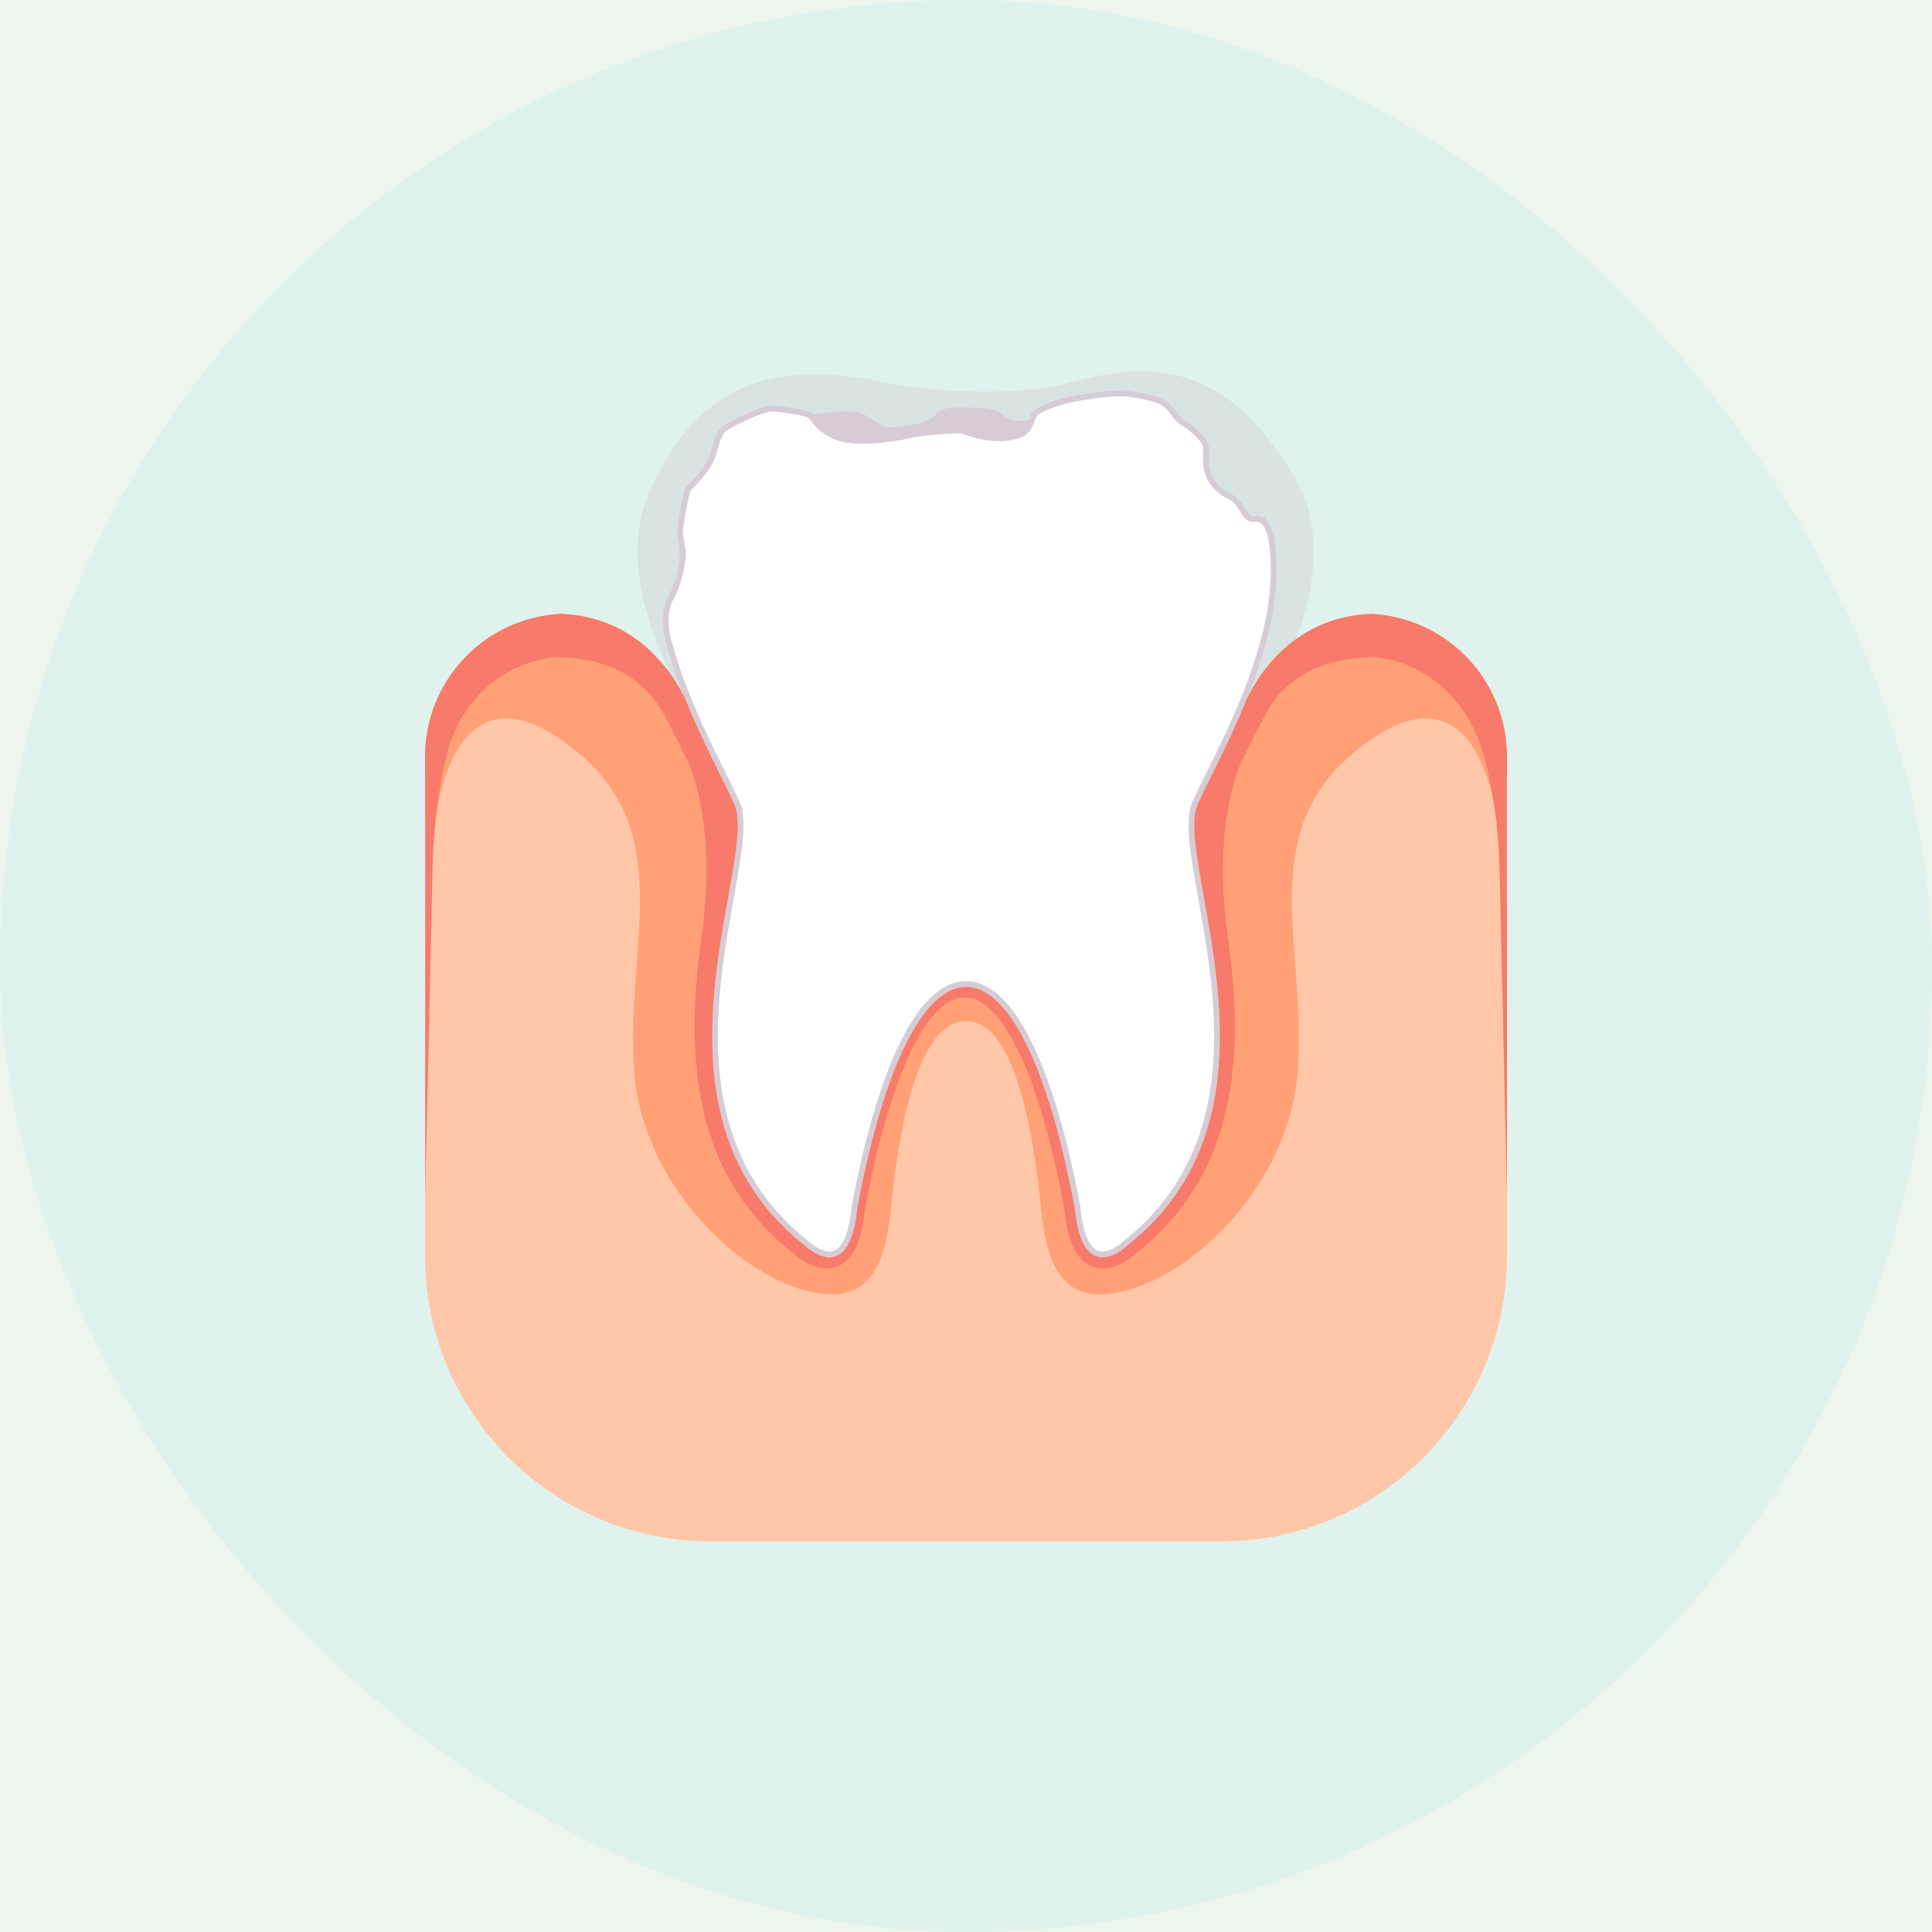
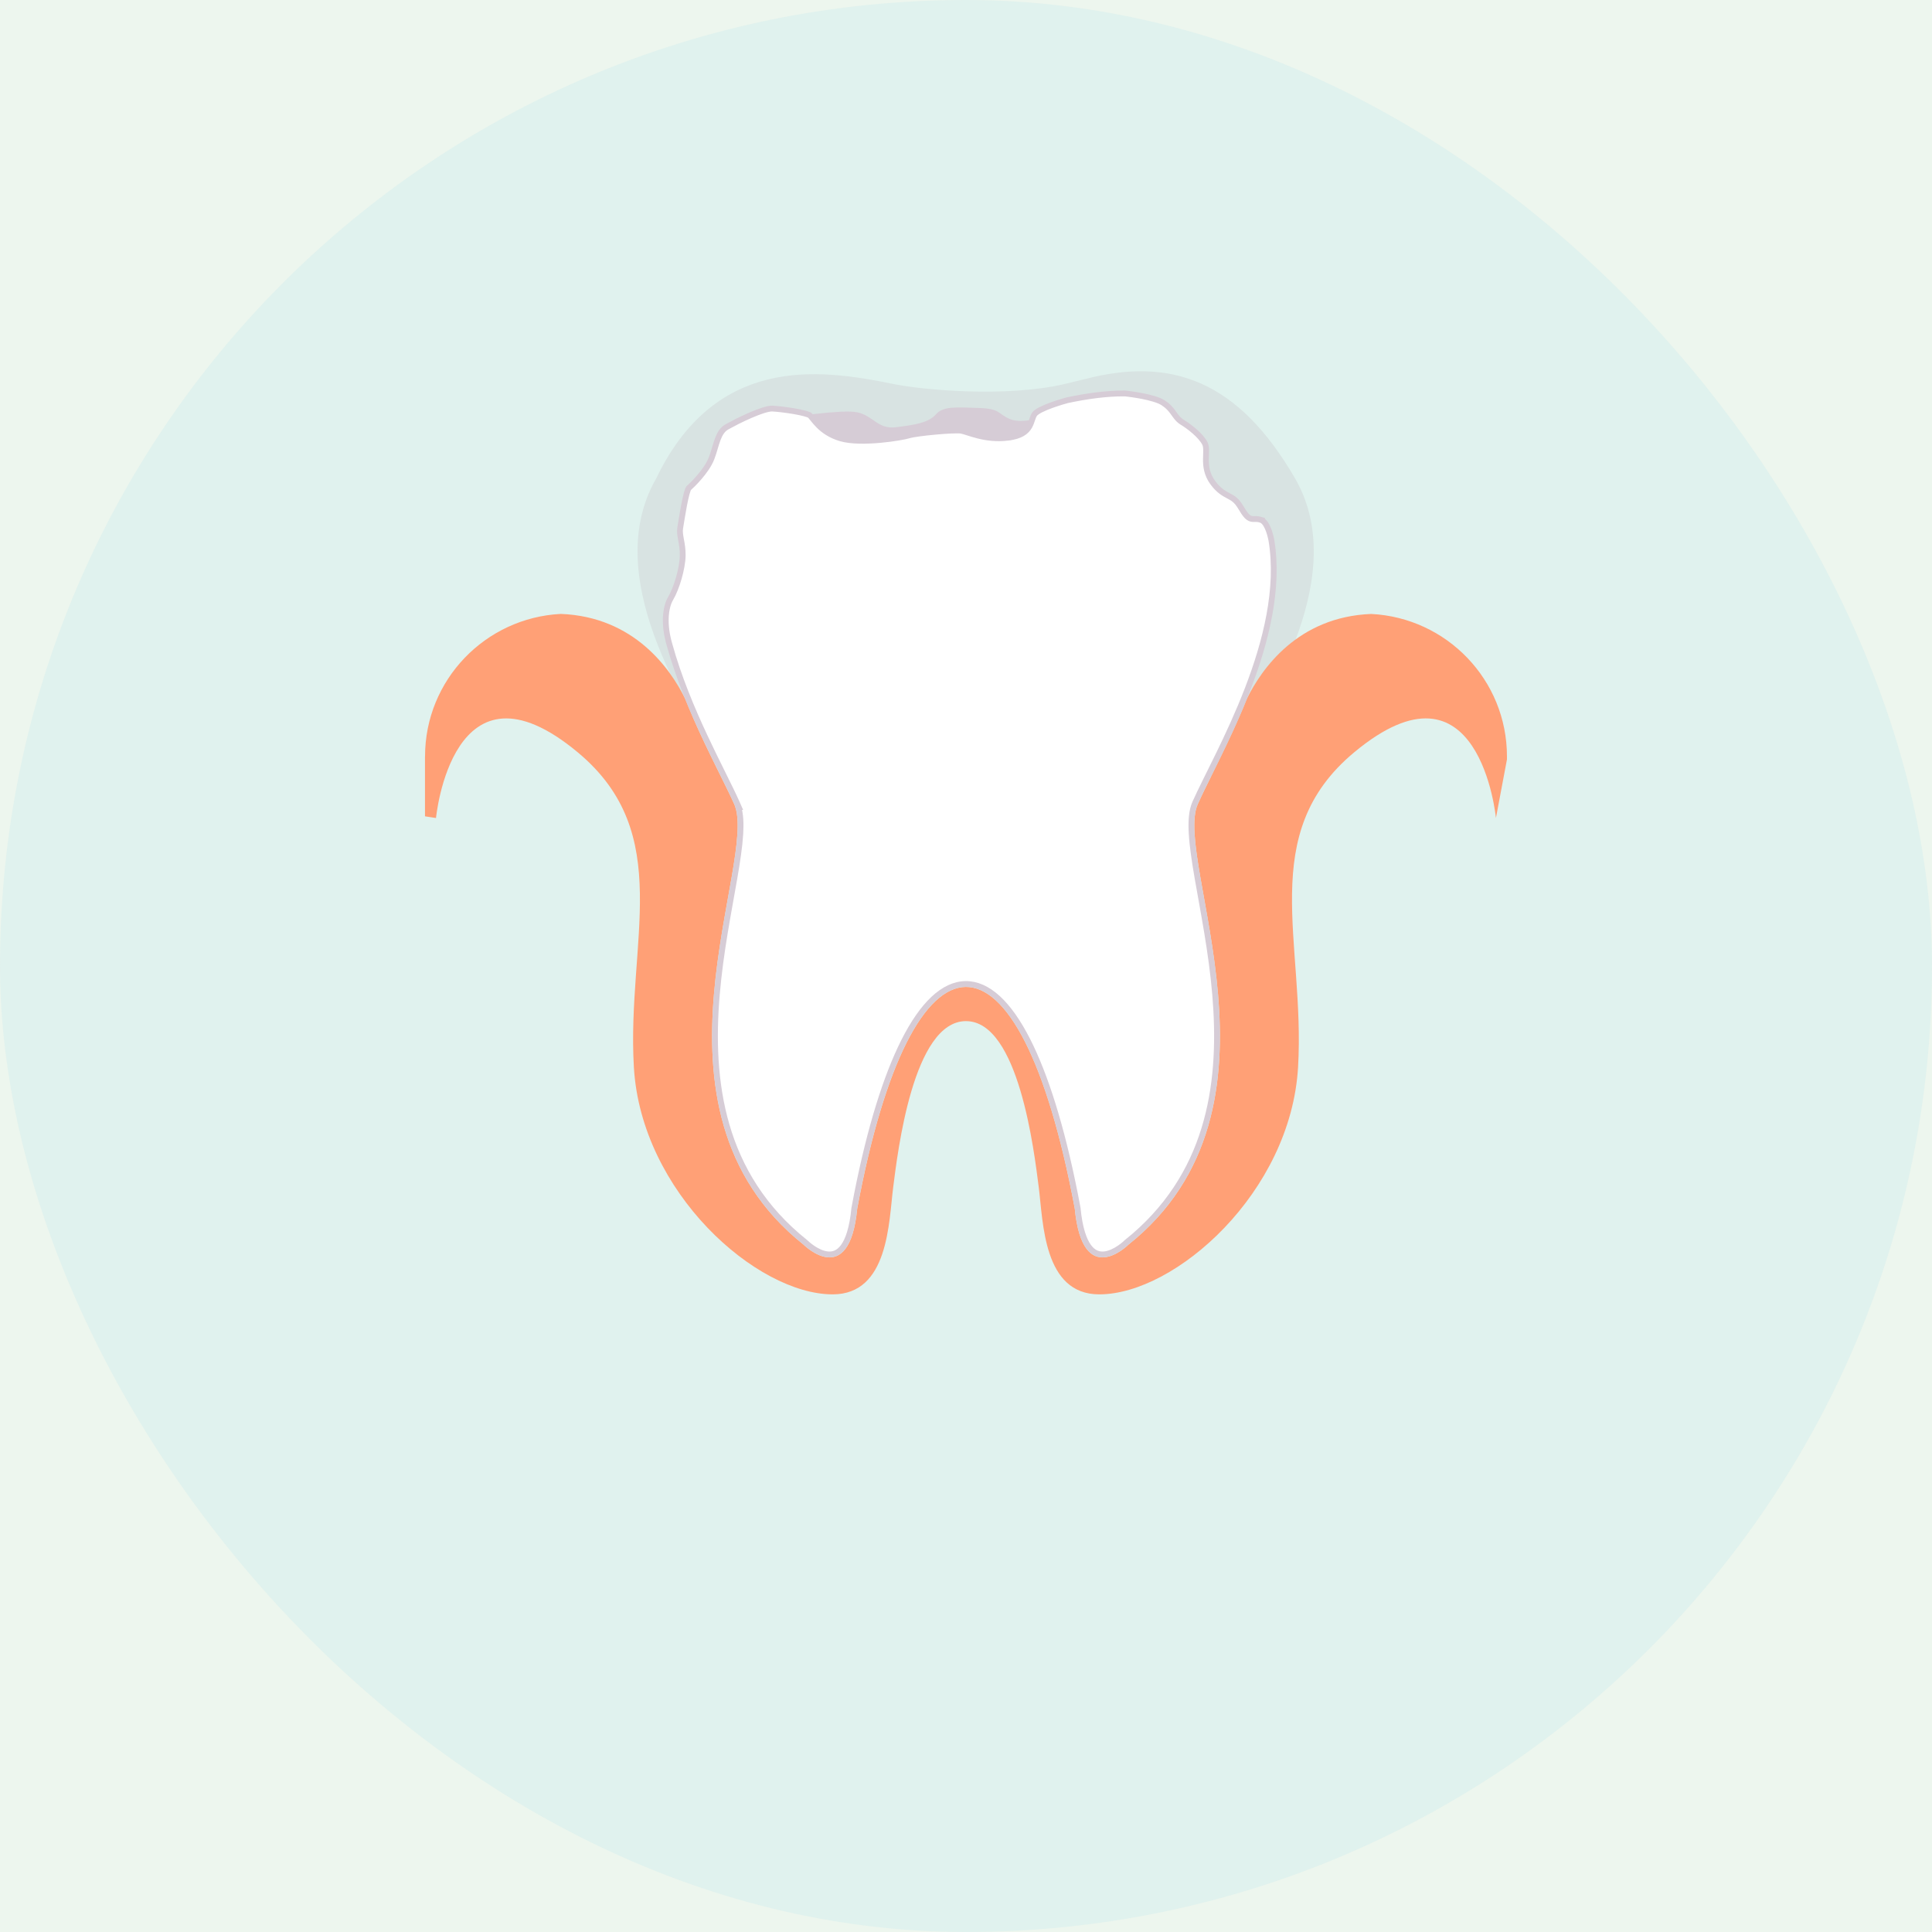
<svg xmlns="http://www.w3.org/2000/svg" fill="none" height="100" viewBox="0 0 100 100" width="100">
  <rect fill="#EDF6EE" height="100" width="100" x="0" y="0" />
  <rect fill="#D4EFEE" fill-opacity="0.5" height="100" rx="50" width="100" />
  <path d="M56.32 20.095C58.351 19.576 60.212 19.541 61.94 20.3C63.661 21.057 65.174 22.569 66.585 24.986C68.055 27.502 67.536 30.467 66.552 33.041C65.567 35.615 64.039 37.979 63.34 39.277L63.339 39.276C63.311 39.33 63.282 39.388 63.251 39.447L63.111 39.717H37.891L37.751 39.447C37.119 38.229 35.542 35.824 34.517 33.217C33.49 30.606 32.914 27.571 34.405 25.002C35.809 22.07 37.718 20.665 39.834 20.134C41.915 19.611 44.138 19.953 46.135 20.364C46.913 20.524 48.406 20.707 50.103 20.758C51.803 20.808 53.669 20.724 55.204 20.367H55.205C55.557 20.285 55.929 20.195 56.32 20.096V20.095Z" fill="#D8E3E2" stroke="#D8E3E2" />
  <path d="M54.127 21.536C54.127 21.536 52.947 21.973 52.281 21.693C51.614 21.413 51.807 21.15 50.632 21.115C49.456 21.08 48.824 21.016 48.44 21.45C48.053 21.884 47.353 21.99 46.388 22.112C45.423 22.235 45.212 21.517 44.37 21.341C43.529 21.167 41.149 21.621 39.98 21.604L43.371 23.791L53.44 23.46L54.127 21.534V21.536Z" fill="#D6CCD6" />
-   <path d="M29.027 31.774C32.838 31.924 34.702 34.627 35.454 36.149C35.592 36.489 35.731 36.822 35.874 37.149C35.874 37.154 35.881 37.169 35.881 37.169H35.882C36.695 39.021 37.552 40.605 38.005 41.624C39.31 44.556 32.702 57.34 41.596 64.424C41.596 64.424 43.962 66.786 44.37 62.552C45.785 54.957 47.88 51.109 49.981 51.082C52.084 51.057 54.192 54.853 55.631 62.552C56.039 66.788 58.406 64.424 58.406 64.424C67.3 57.34 60.69 44.556 61.996 41.624C62.45 40.605 63.306 39.021 64.119 37.169H64.121C64.121 37.169 64.126 37.154 64.128 37.151C64.27 36.824 64.412 36.489 64.549 36.147C65.303 34.627 67.168 31.925 70.975 31.776C74.886 31.975 78 35.197 78 39.154V65.008C78 73.168 71.371 79.785 63.194 79.785H36.808C28.631 79.785 22.002 73.17 22.002 65.008V39.154C22.002 35.198 25.115 31.977 29.029 31.776L29.027 31.774Z" fill="#FFC7A7" />
  <path d="M22 39.154C22 35.198 25.114 31.977 29.027 31.776C32.838 31.925 34.702 34.629 35.454 36.15C35.592 36.491 35.731 36.824 35.874 37.151C35.874 37.156 35.881 37.171 35.881 37.171H35.882C36.695 39.023 37.552 40.607 38.005 41.626C39.31 44.557 32.702 57.342 41.596 64.426C41.596 64.426 43.962 66.788 44.37 62.554C45.785 54.959 47.88 51.11 49.981 51.084C52.084 51.058 54.192 54.855 55.63 62.554C56.038 66.789 58.404 64.426 58.404 64.426C67.299 57.342 60.688 44.557 61.995 41.626C62.448 40.607 63.305 39.023 64.118 37.171H64.119C64.119 37.171 64.124 37.156 64.126 37.153C64.269 36.826 64.41 36.491 64.547 36.149C65.302 34.629 67.166 31.927 70.973 31.778C74.886 31.975 78 35.197 78 39.154V39.308L77.429 42.34C77.429 42.34 76.589 33.529 70.088 38.944C65.016 43.168 67.562 48.745 67.188 55.233C66.813 61.721 60.831 66.996 56.898 66.996C53.997 66.996 53.997 63.261 53.764 61.441C53.53 59.621 52.734 52.853 49.998 52.853C47.263 52.853 46.466 59.621 46.233 61.441C45.999 63.261 45.999 66.996 43.099 66.996C39.166 66.996 33.184 61.721 32.809 55.233C32.434 48.745 34.981 43.168 29.909 38.944C23.407 33.531 22.568 42.34 22.568 42.34L21.997 42.253V39.154H22Z" fill="#FFA076" />
  <path d="M58.242 20.366C57.248 20.357 56.234 20.506 55.231 20.718C55.169 20.735 54.81 20.834 54.432 20.971C54.238 21.041 54.042 21.121 53.88 21.203C53.711 21.289 53.602 21.368 53.557 21.428C53.503 21.5 53.469 21.587 53.431 21.703C53.394 21.813 53.352 21.95 53.276 22.079C53.114 22.357 52.819 22.572 52.192 22.653V22.654C51.572 22.732 51.047 22.652 50.629 22.547C50.421 22.495 50.237 22.436 50.086 22.388C49.93 22.338 49.816 22.303 49.731 22.29C49.649 22.278 49.466 22.278 49.218 22.289C48.975 22.3 48.684 22.321 48.393 22.348C48.101 22.375 47.811 22.407 47.572 22.44C47.329 22.473 47.151 22.505 47.075 22.529C46.877 22.593 46.25 22.709 45.552 22.772C44.855 22.834 44.052 22.848 43.514 22.69C42.977 22.532 42.623 22.27 42.376 22.024C42.254 21.902 42.158 21.784 42.082 21.69C42.001 21.589 41.955 21.529 41.917 21.498H41.916C41.91 21.493 41.886 21.478 41.832 21.457C41.782 21.438 41.716 21.417 41.639 21.397C41.483 21.356 41.288 21.316 41.08 21.28C40.664 21.21 40.215 21.159 39.972 21.148C39.874 21.143 39.715 21.174 39.509 21.238C39.307 21.302 39.075 21.392 38.84 21.494C38.604 21.596 38.366 21.709 38.154 21.815L37.621 22.097C37.394 22.227 37.258 22.449 37.148 22.741C37.093 22.887 37.047 23.044 36.998 23.21C36.949 23.374 36.898 23.546 36.834 23.712C36.702 24.058 36.443 24.412 36.203 24.693C35.965 24.971 35.735 25.189 35.64 25.273C35.641 25.271 35.639 25.273 35.634 25.282C35.627 25.294 35.618 25.313 35.608 25.338C35.588 25.389 35.566 25.458 35.543 25.543C35.497 25.713 35.45 25.933 35.405 26.164C35.361 26.396 35.321 26.636 35.286 26.844L35.206 27.336C35.177 27.516 35.206 27.694 35.249 27.928C35.291 28.157 35.343 28.428 35.337 28.76C35.331 29.093 35.251 29.516 35.137 29.916C35.022 30.317 34.869 30.709 34.708 30.981C34.437 31.438 34.346 32.326 34.651 33.358V33.36C35.59 36.748 37.393 39.879 38.143 41.562L38.236 41.773H38.216C38.328 42.148 38.351 42.621 38.318 43.162C38.279 43.815 38.161 44.59 38.013 45.451C37.715 47.178 37.291 49.263 37.103 51.478C36.728 55.907 37.299 60.81 41.688 64.306L41.694 64.311L41.705 64.322C41.709 64.325 41.716 64.332 41.724 64.339C41.74 64.354 41.764 64.376 41.795 64.403C41.857 64.456 41.946 64.528 42.055 64.602C42.275 64.752 42.559 64.898 42.843 64.925C43.114 64.951 43.397 64.869 43.644 64.539C43.898 64.198 44.118 63.584 44.219 62.536L44.222 62.524L44.356 61.821C45.04 58.364 45.871 55.722 46.782 53.91C47.268 52.944 47.781 52.207 48.312 51.707C48.845 51.207 49.404 50.938 49.978 50.931C50.553 50.924 51.115 51.179 51.649 51.669C52.183 52.158 52.698 52.889 53.188 53.852C54.105 55.658 54.946 58.311 55.641 61.812L55.777 62.523L55.779 62.536C55.88 63.584 56.101 64.198 56.355 64.539C56.602 64.869 56.885 64.951 57.156 64.925C57.44 64.898 57.723 64.751 57.943 64.602C58.052 64.528 58.142 64.456 58.204 64.403C58.235 64.376 58.259 64.354 58.275 64.339C58.283 64.332 58.289 64.325 58.293 64.322C58.295 64.32 58.297 64.317 58.298 64.317L58.305 64.311L58.31 64.306L58.711 63.974C62.734 60.504 63.26 55.769 62.897 51.478C62.709 49.262 62.284 47.178 61.986 45.451C61.838 44.59 61.72 43.815 61.681 43.162C61.642 42.514 61.679 41.963 61.857 41.562C62.435 40.265 63.623 38.139 64.576 35.669C65.526 33.208 66.22 30.455 65.807 27.96C65.771 27.781 65.71 27.532 65.613 27.316C65.512 27.09 65.391 26.946 65.263 26.907L65.264 26.905C65.146 26.87 65.062 26.865 64.995 26.864C64.978 26.864 64.961 26.865 64.943 26.866C64.927 26.866 64.908 26.866 64.891 26.866C64.855 26.866 64.812 26.864 64.768 26.854C64.671 26.831 64.591 26.775 64.508 26.682C64.428 26.591 64.337 26.455 64.219 26.256C64.109 26.07 64.007 25.953 63.909 25.869C63.811 25.785 63.711 25.731 63.597 25.67C63.36 25.544 63.09 25.408 62.777 24.985C62.458 24.551 62.415 24.128 62.418 23.768C62.419 23.679 62.422 23.592 62.425 23.513C62.428 23.432 62.43 23.359 62.429 23.289C62.426 23.149 62.41 23.042 62.366 22.955C62.263 22.749 62.058 22.525 61.826 22.322C61.597 22.121 61.353 21.951 61.185 21.851L61.184 21.85C60.976 21.725 60.853 21.532 60.731 21.364C60.637 21.235 60.532 21.101 60.375 20.972L60.198 20.844C59.967 20.698 59.548 20.584 59.135 20.502C58.738 20.424 58.372 20.381 58.242 20.366Z" fill="white" stroke="#D6CCD6" stroke-width="0.3" />
  <path d="M37.743 28.553C38.967 25.744 40.803 25.297 44.311 26.232C47.82 27.169 49.82 27.046 49.82 27.046C49.82 27.046 51.818 27.169 55.328 26.232C58.837 25.295 60.672 25.742 61.897 28.553C63.121 31.362 63.733 34.335 61.529 38.244C59.326 42.152 59.734 43.089 60.347 46.143C60.928 49.042 62.614 58.076 58.063 62.361C57.745 62.66 57.218 62.472 57.151 62.043C56.659 58.946 54.744 49.401 49.822 49.401C44.899 49.401 42.984 58.946 42.492 62.043C42.423 62.474 41.896 62.661 41.58 62.361C37.029 58.078 38.715 49.044 39.296 46.143C39.908 43.089 40.316 42.152 38.114 38.244C35.911 34.335 36.524 31.362 37.746 28.553H37.743Z" fill="white" />
-   <path d="M22 39.154C22 39.107 22.005 39.063 22.007 39.016V38.896L22.013 38.892C22.148 35.058 25.201 31.972 29.029 31.774C32.839 31.924 34.703 34.627 35.456 36.149C35.594 36.489 35.733 36.822 35.876 37.149C35.876 37.154 35.882 37.169 35.882 37.169H35.884C36.697 39.021 37.553 40.605 38.007 41.624C39.312 44.556 32.703 57.34 41.598 64.424C41.598 64.424 43.964 66.786 44.372 62.552C45.786 54.957 47.882 51.109 49.983 51.082C52.086 51.057 54.194 54.853 55.631 62.552C56.039 66.788 58.406 64.424 58.406 64.424C67.3 57.34 60.69 44.556 61.996 41.624C62.45 40.605 63.306 39.021 64.119 37.169H64.121C64.121 37.169 64.126 37.154 64.128 37.151C64.27 36.824 64.412 36.489 64.549 36.147C65.303 34.627 67.168 31.925 70.975 31.776C74.799 31.972 77.852 35.058 77.987 38.892L77.993 38.896V39.016C77.993 39.063 78 39.107 78 39.154V40.106C78 40.106 77.997 40.106 77.993 40.106L78 61.956C78 61.956 77.711 49.26 77.619 45.013C77.555 42.14 77.081 40.079 76.781 39.043C76.554 38.302 76.282 37.63 75.901 37.044C75.521 36.419 75.041 35.889 74.519 35.44C73.471 34.578 72.226 34.089 70.939 34.005C69.999 34.069 69.124 34.164 68.204 34.543C67.251 34.923 66.279 35.676 65.663 36.698L65.701 36.611C65.174 37.562 64.707 38.537 64.225 39.504L64.23 39.499C64.23 39.499 62.742 42.506 63.53 48.34L63.525 48.316C63.63 49.066 63.726 49.816 63.795 50.577C64.027 53.153 63.97 55.83 63.217 58.393C62.49 60.959 60.878 63.276 58.78 64.889L58.829 64.845C58.458 65.184 58.092 65.425 57.574 65.588C57.309 65.65 57.007 65.692 56.696 65.603C56.538 65.568 56.394 65.507 56.268 65.417C56.127 65.34 56.024 65.241 55.934 65.135C55.557 64.716 55.411 64.269 55.3 63.85C55.19 63.439 55.148 63.04 55.099 62.64C54.709 60.454 54.194 58.284 53.458 56.215C53.085 55.185 52.655 54.171 52.086 53.277C51.535 52.408 50.732 51.58 49.956 51.635C49.95 51.635 49.941 51.635 49.933 51.635C49.928 51.635 49.924 51.633 49.919 51.633C49.916 51.633 49.913 51.633 49.909 51.633C49.133 51.578 48.331 52.406 47.78 53.276C47.21 54.169 46.781 55.183 46.408 56.214C45.672 58.282 45.156 60.452 44.767 62.638C44.718 63.037 44.676 63.436 44.565 63.848C44.453 64.267 44.308 64.715 43.932 65.133C43.841 65.239 43.739 65.336 43.598 65.415C43.472 65.506 43.328 65.566 43.17 65.601C42.859 65.69 42.557 65.648 42.291 65.586C41.772 65.423 41.408 65.18 41.037 64.844L41.085 64.887C38.988 63.273 37.377 60.957 36.648 58.391C35.896 55.828 35.84 53.152 36.071 50.576C36.138 49.815 36.235 49.062 36.341 48.315L36.336 48.338C37.124 42.504 35.636 39.497 35.636 39.497L35.641 39.502C35.159 38.534 34.692 37.56 34.164 36.61L34.203 36.697C33.587 35.674 32.614 34.922 31.662 34.541C30.742 34.163 29.867 34.067 28.926 34.003C27.64 34.087 26.395 34.575 25.347 35.438C24.825 35.886 24.345 36.417 23.965 37.042C23.674 37.489 23.458 38.001 23.265 38.539C23.048 39.276 22.463 41.562 22.388 45.011C22.294 49.258 22.007 61.954 22.007 61.954L22.013 40.096C22.013 40.096 22.008 40.096 22.007 40.096V39.152L22 39.154Z" fill="#F77A6A" />
</svg>